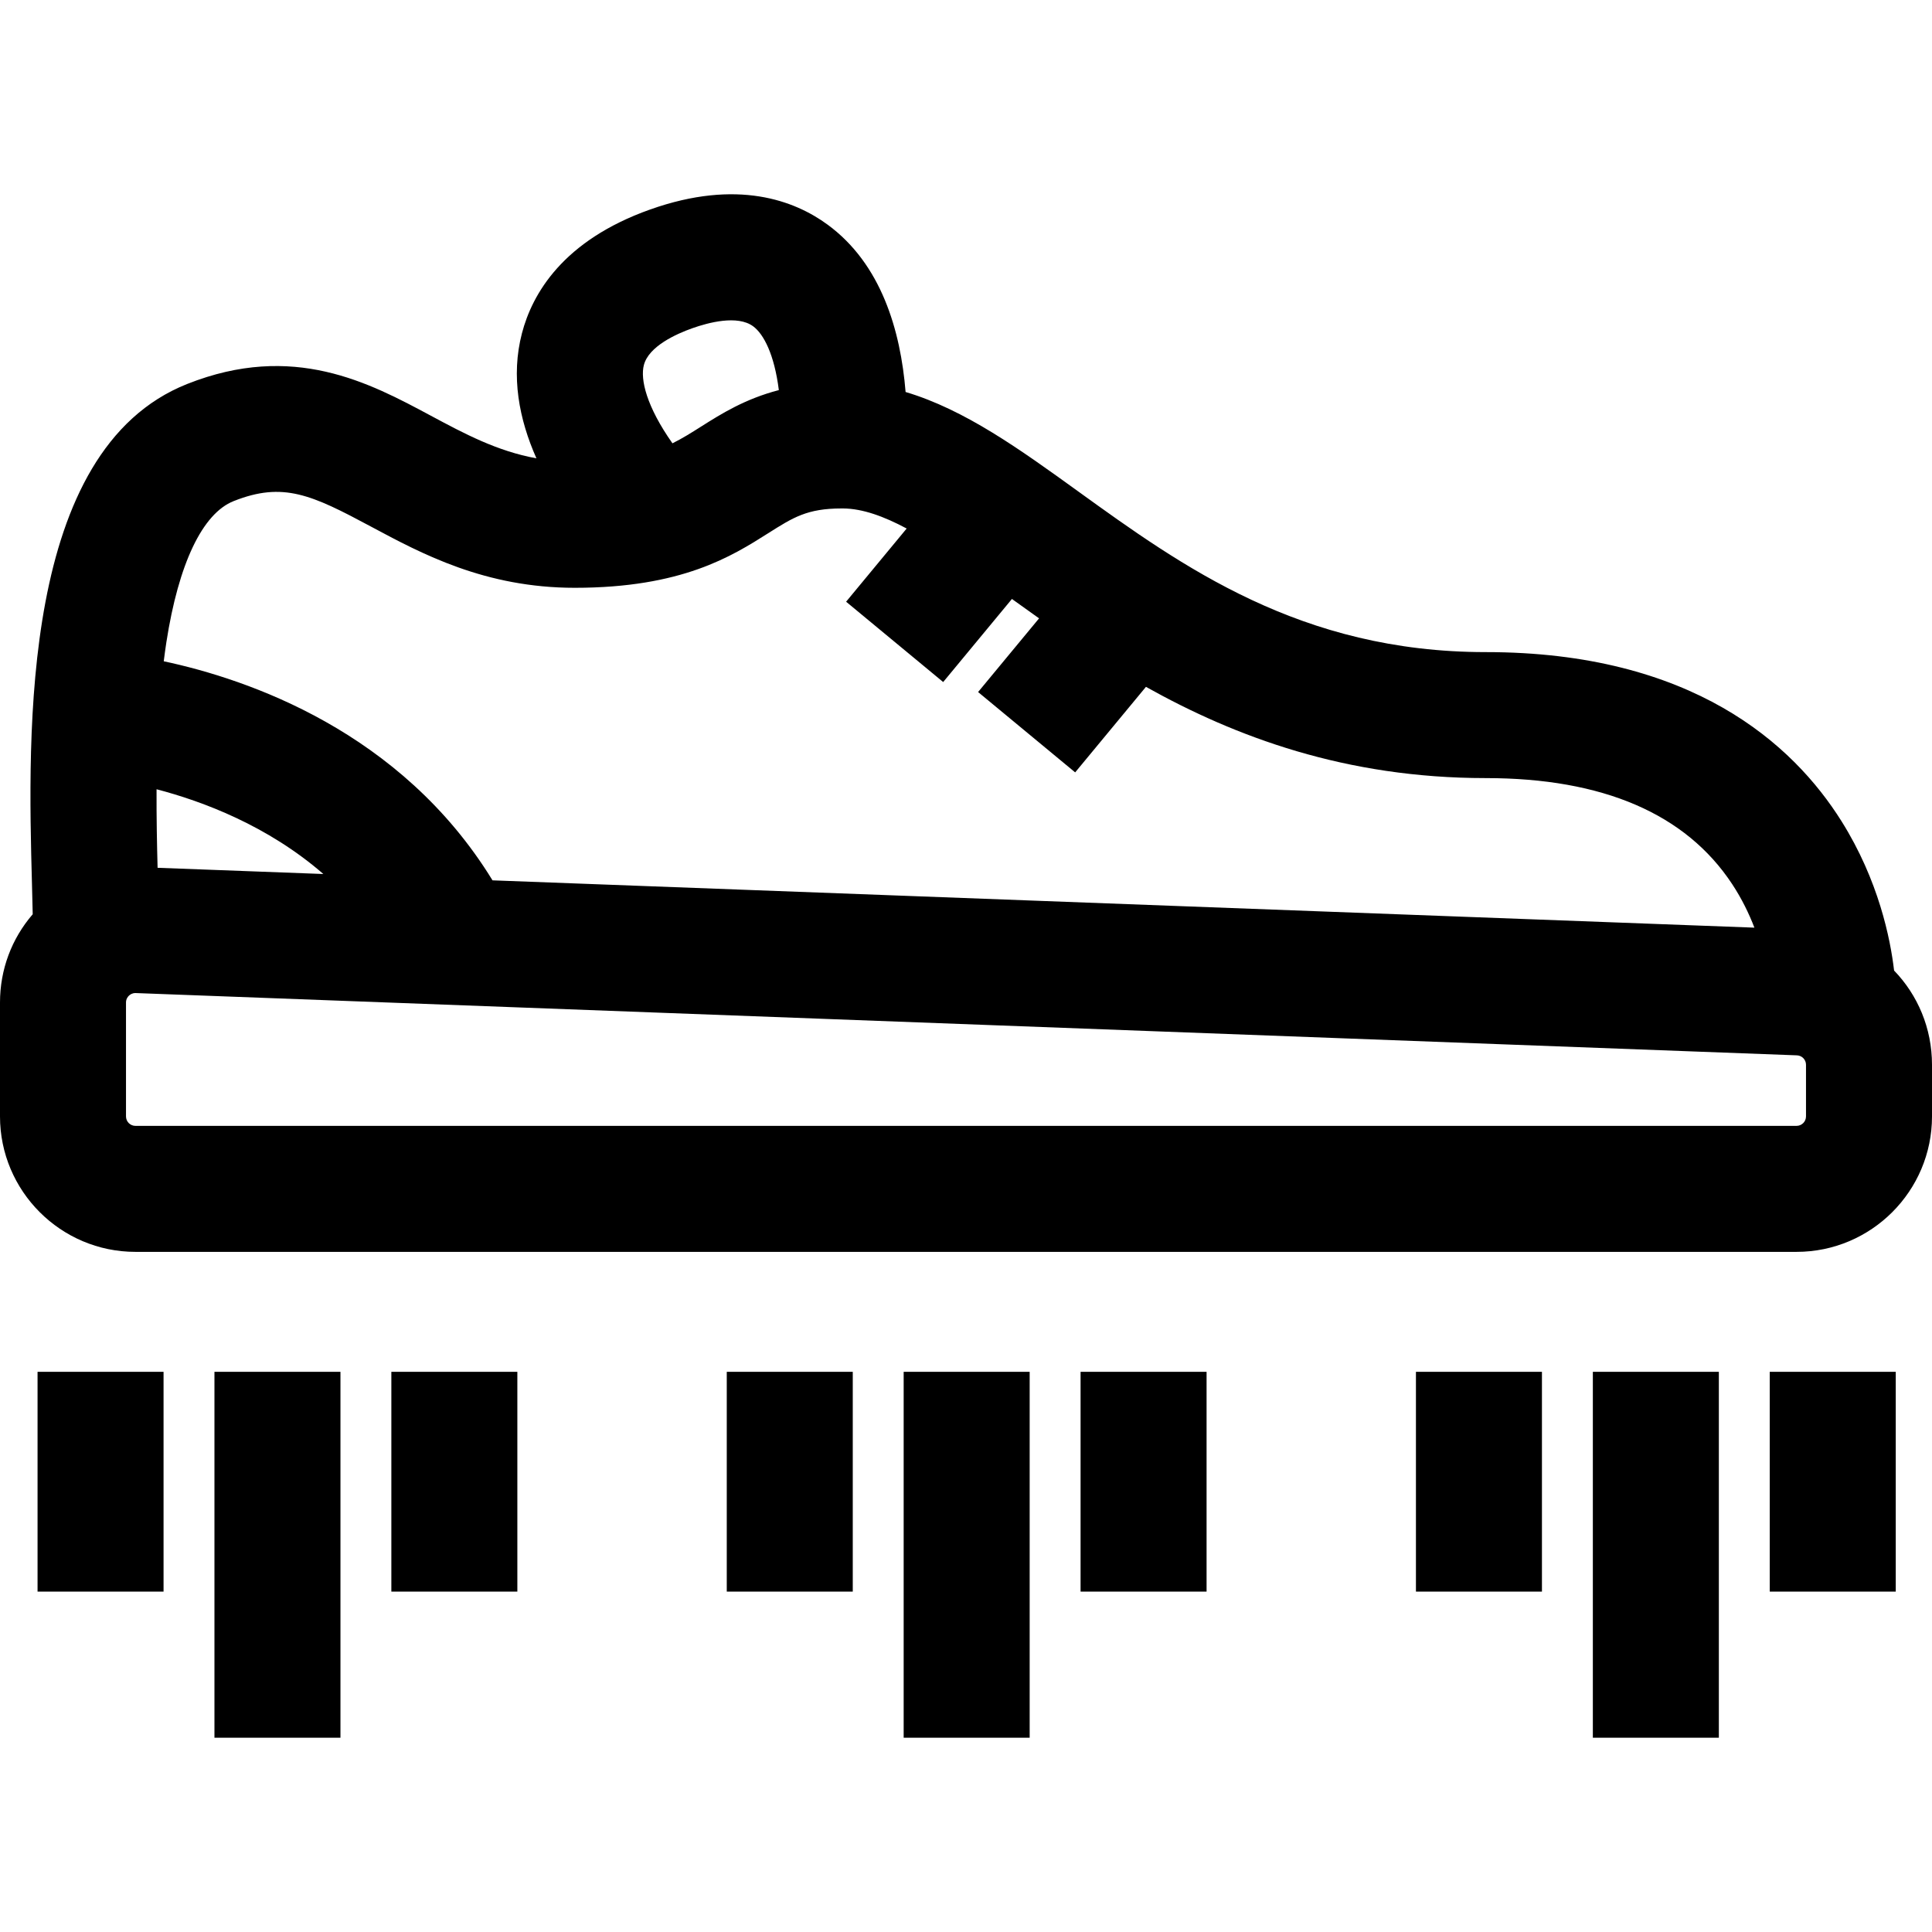
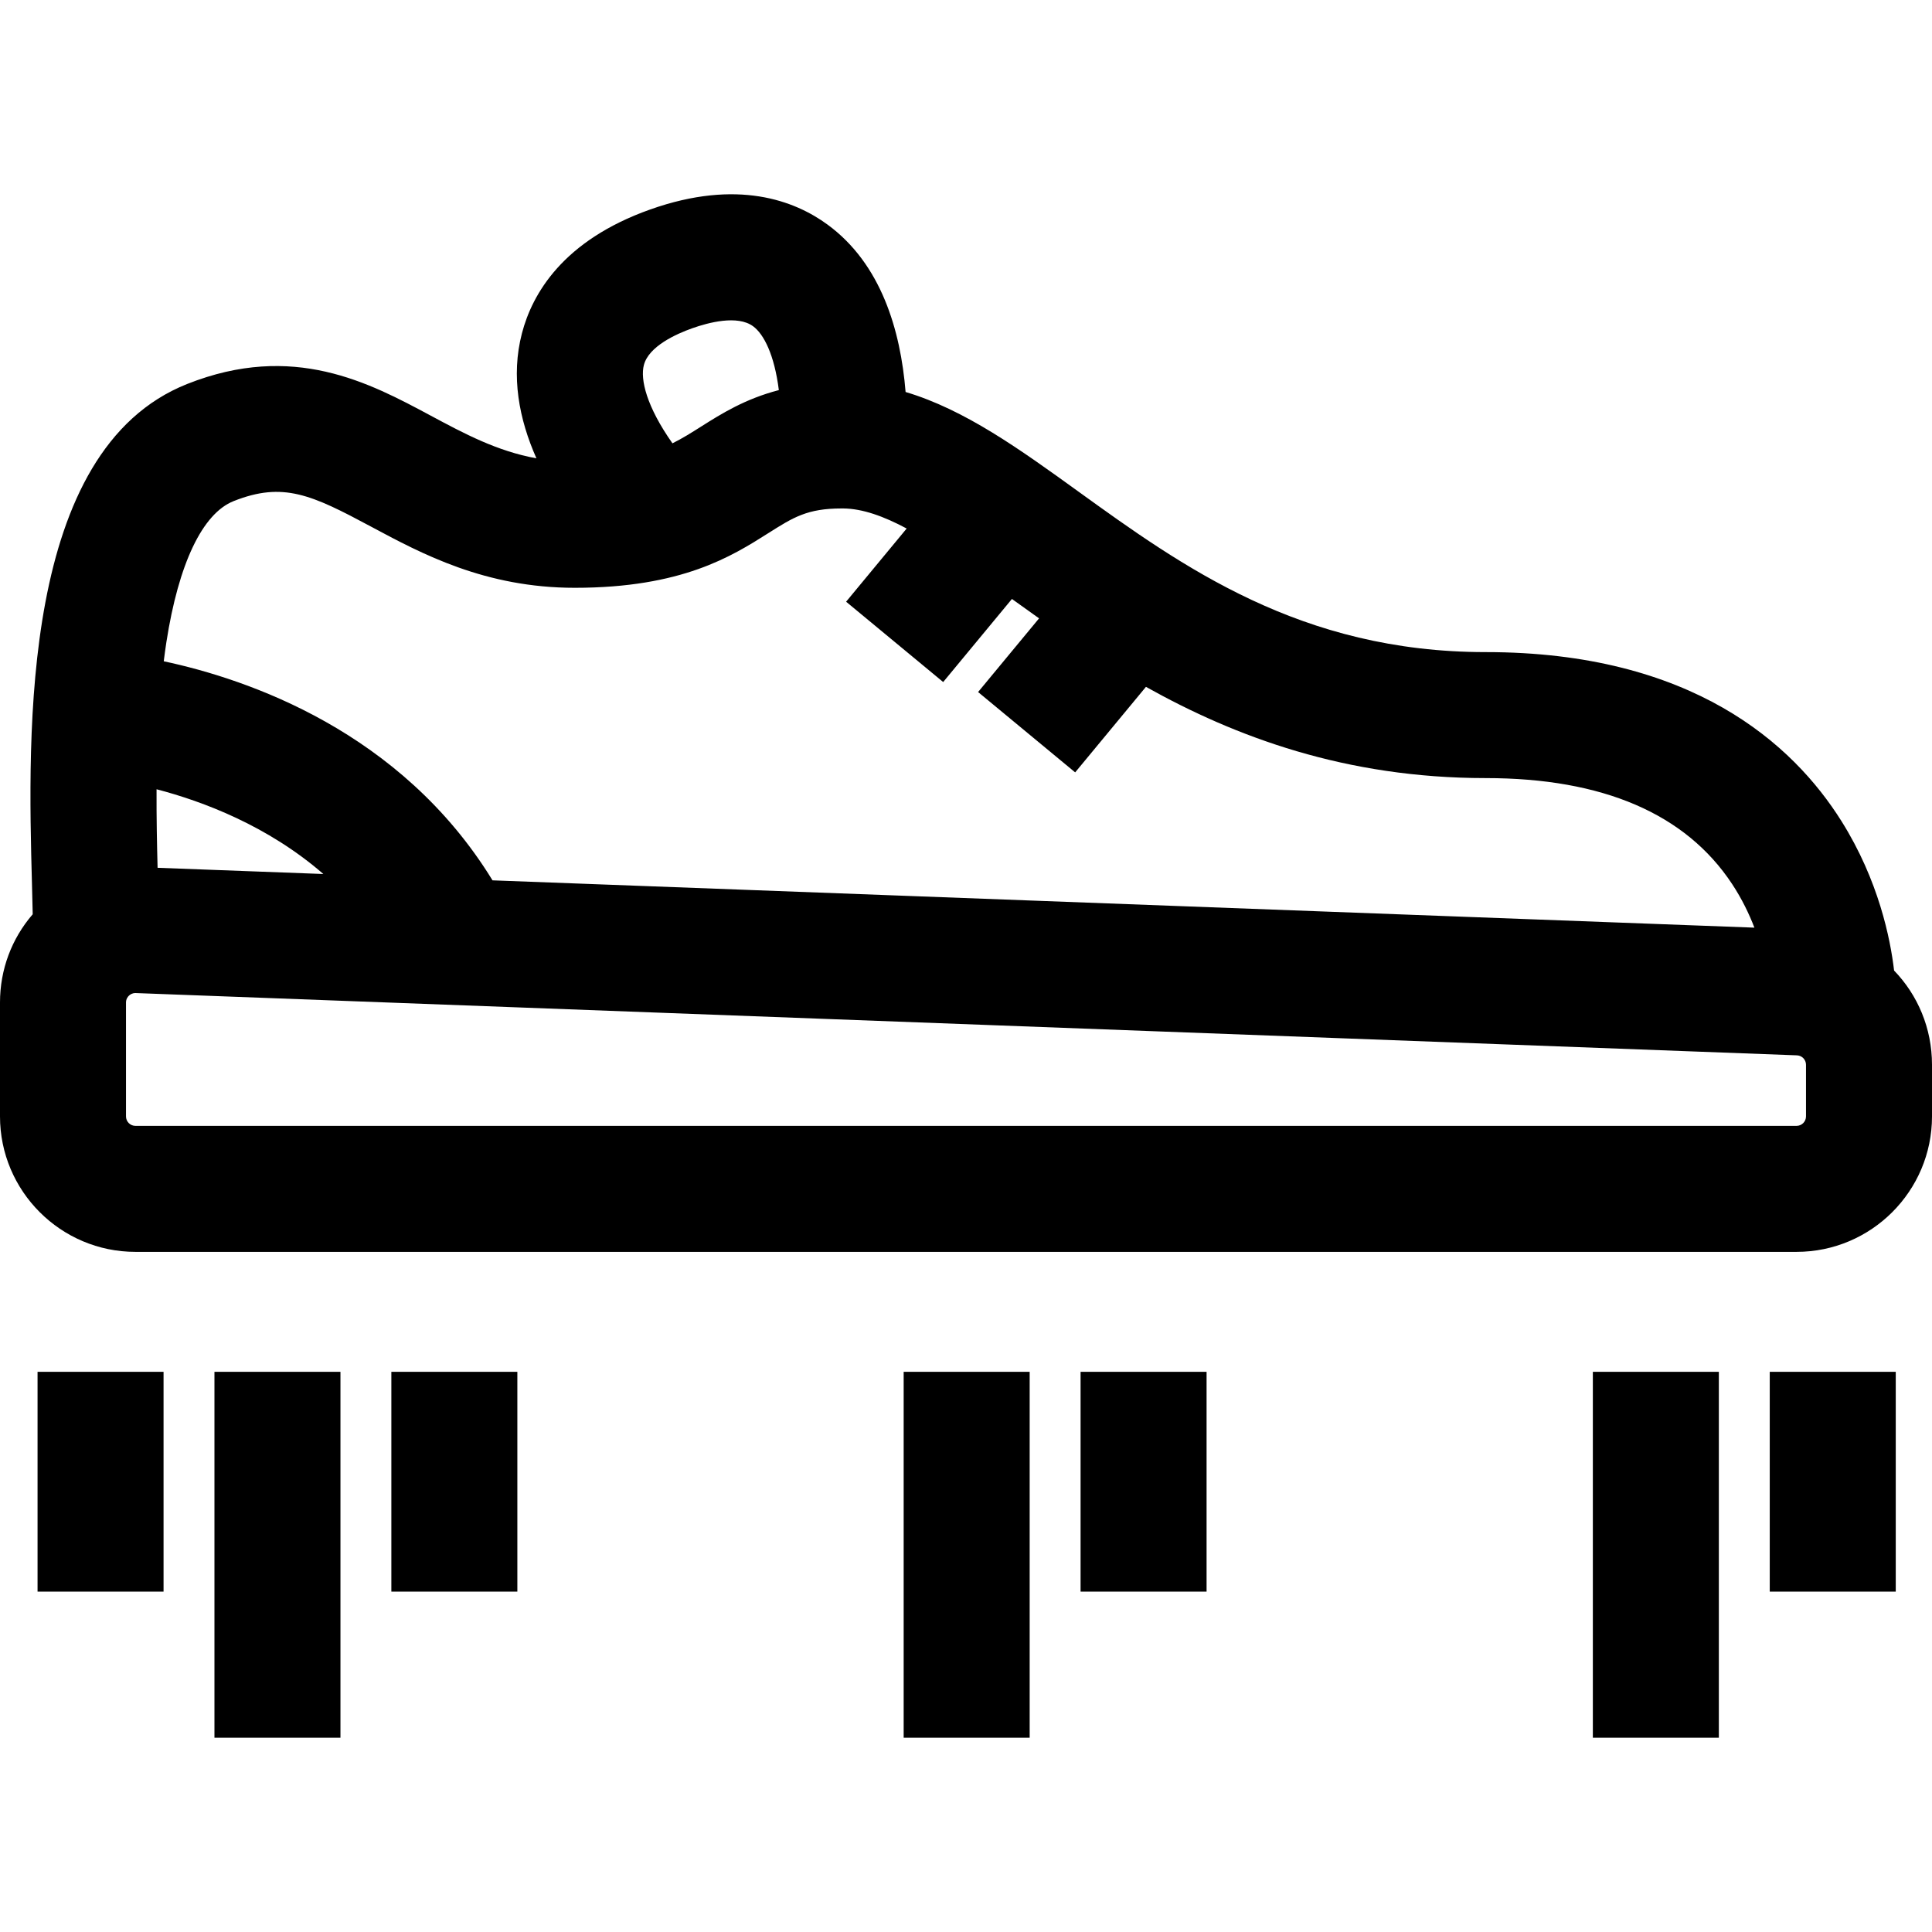
<svg xmlns="http://www.w3.org/2000/svg" fill="#000000" version="1.1" id="Layer_1" viewBox="0 0 512 512" xml:space="preserve">
  <g>
    <g>
      <path d="M501.954,257.205c-0.974-8.351-4.073-23.863-13.934-39.578c-12.829-20.443-39.603-44.812-94.298-44.812    c-48.99,0-80.409-22.678-108.13-42.688c-15.254-11.01-29.875-21.562-45.6-26.243c-1.326-16.35-6.466-33.919-20.651-44.336    c-8.678-6.373-23.887-12.247-47.036-4.031c-23.152,8.214-31.255,22.359-33.977,32.777c-2.99,11.449-0.762,22.829,3.832,33.17    c-10.435-1.901-19.05-6.506-28.04-11.326c-16.226-8.7-36.422-19.527-64.508-8.38C5.372,119.312,7.391,194.103,8.474,234.284    c0.08,2.966,0.152,5.663,0.195,8.003C3.059,248.788,0,256.972,0,265.676v30.185c0,19.794,16.104,35.897,35.898,35.897h440.204    c19.794,0,35.898-16.103,35.898-35.897v-13.68C512,272.462,508.19,263.66,501.954,257.205z M170.635,96.731    c1.301-4.98,8.6-8.243,12.835-9.746c4.236-1.504,11.958-3.568,16.108-0.523c2.814,2.066,5.635,7.493,6.822,16.917    c-8.962,2.332-15.253,6.283-20.666,9.709c-2.481,1.57-4.856,3.073-7.53,4.395C171.339,107.734,169.636,100.557,170.635,96.731z     M44.093,170.18c3.23-20.826,9.563-34.105,17.834-37.387c13.115-5.203,20.642-1.685,36.413,6.771    c13.47,7.221,30.232,16.209,53.987,16.209c28.406,0,41.62-8.365,51.268-14.472c6.647-4.207,10.354-6.555,19.444-6.555    c0.14,0,0.284,0,0.427,0.001c5.088,0.04,10.706,2.056,16.811,5.318l-16.05,19.396l25.726,21.288l18.219-22.017    c2.326,1.677,4.724,3.396,7.192,5.141l-16.16,19.527l25.726,21.288l18.757-22.667c23.672,13.243,52.885,24.182,90.033,24.182    c31.057,0,53.036,9.454,65.325,28.1c2.569,3.898,4.473,7.846,5.89,11.534L130.521,233.3    c-24.221-39.495-64.87-53.316-87.126-58.056C43.608,173.542,43.835,171.849,44.093,170.18z M41.49,209.162    c12.243,3.194,29.461,9.652,44.202,22.459l-43.93-1.647C41.602,223.811,41.453,216.702,41.49,209.162z M478.609,295.861    c0,1.382-1.124,2.505-2.507,2.505H35.898c-1.382,0-2.507-1.124-2.507-2.505v-30.185c0-0.88,0.417-1.466,0.766-1.804    c0.337-0.325,0.906-0.702,1.72-0.702c0.032,0,0.065,0,0.098,0.001l440.22,16.505c1.355,0.05,2.414,1.15,2.414,2.504V295.861z" />
    </g>
  </g>
  <g>
    <g>
      <rect x="9.952" y="363.546" width="33.391" height="58.246" />
    </g>
  </g>
  <g>
    <g>
      <rect x="103.713" y="363.546" width="33.391" height="58.246" />
    </g>
  </g>
  <g>
    <g>
      <rect x="56.832" y="363.546" width="33.391" height="96.968" />
    </g>
  </g>
  <g>
    <g>
-       <rect x="375.24" y="363.546" width="33.391" height="58.246" />
-     </g>
+       </g>
  </g>
  <g>
    <g>
      <rect x="469.003" y="363.546" width="33.391" height="58.246" />
    </g>
  </g>
  <g>
    <g>
      <rect x="422.122" y="363.546" width="33.391" height="96.968" />
    </g>
  </g>
  <g>
    <g>
-       <rect x="192.601" y="363.546" width="33.391" height="58.246" />
-     </g>
+       </g>
  </g>
  <g>
    <g>
      <rect x="286.364" y="363.546" width="33.391" height="58.246" />
    </g>
  </g>
  <g>
    <g>
      <rect x="239.482" y="363.546" width="33.391" height="96.968" />
    </g>
  </g>
</svg>